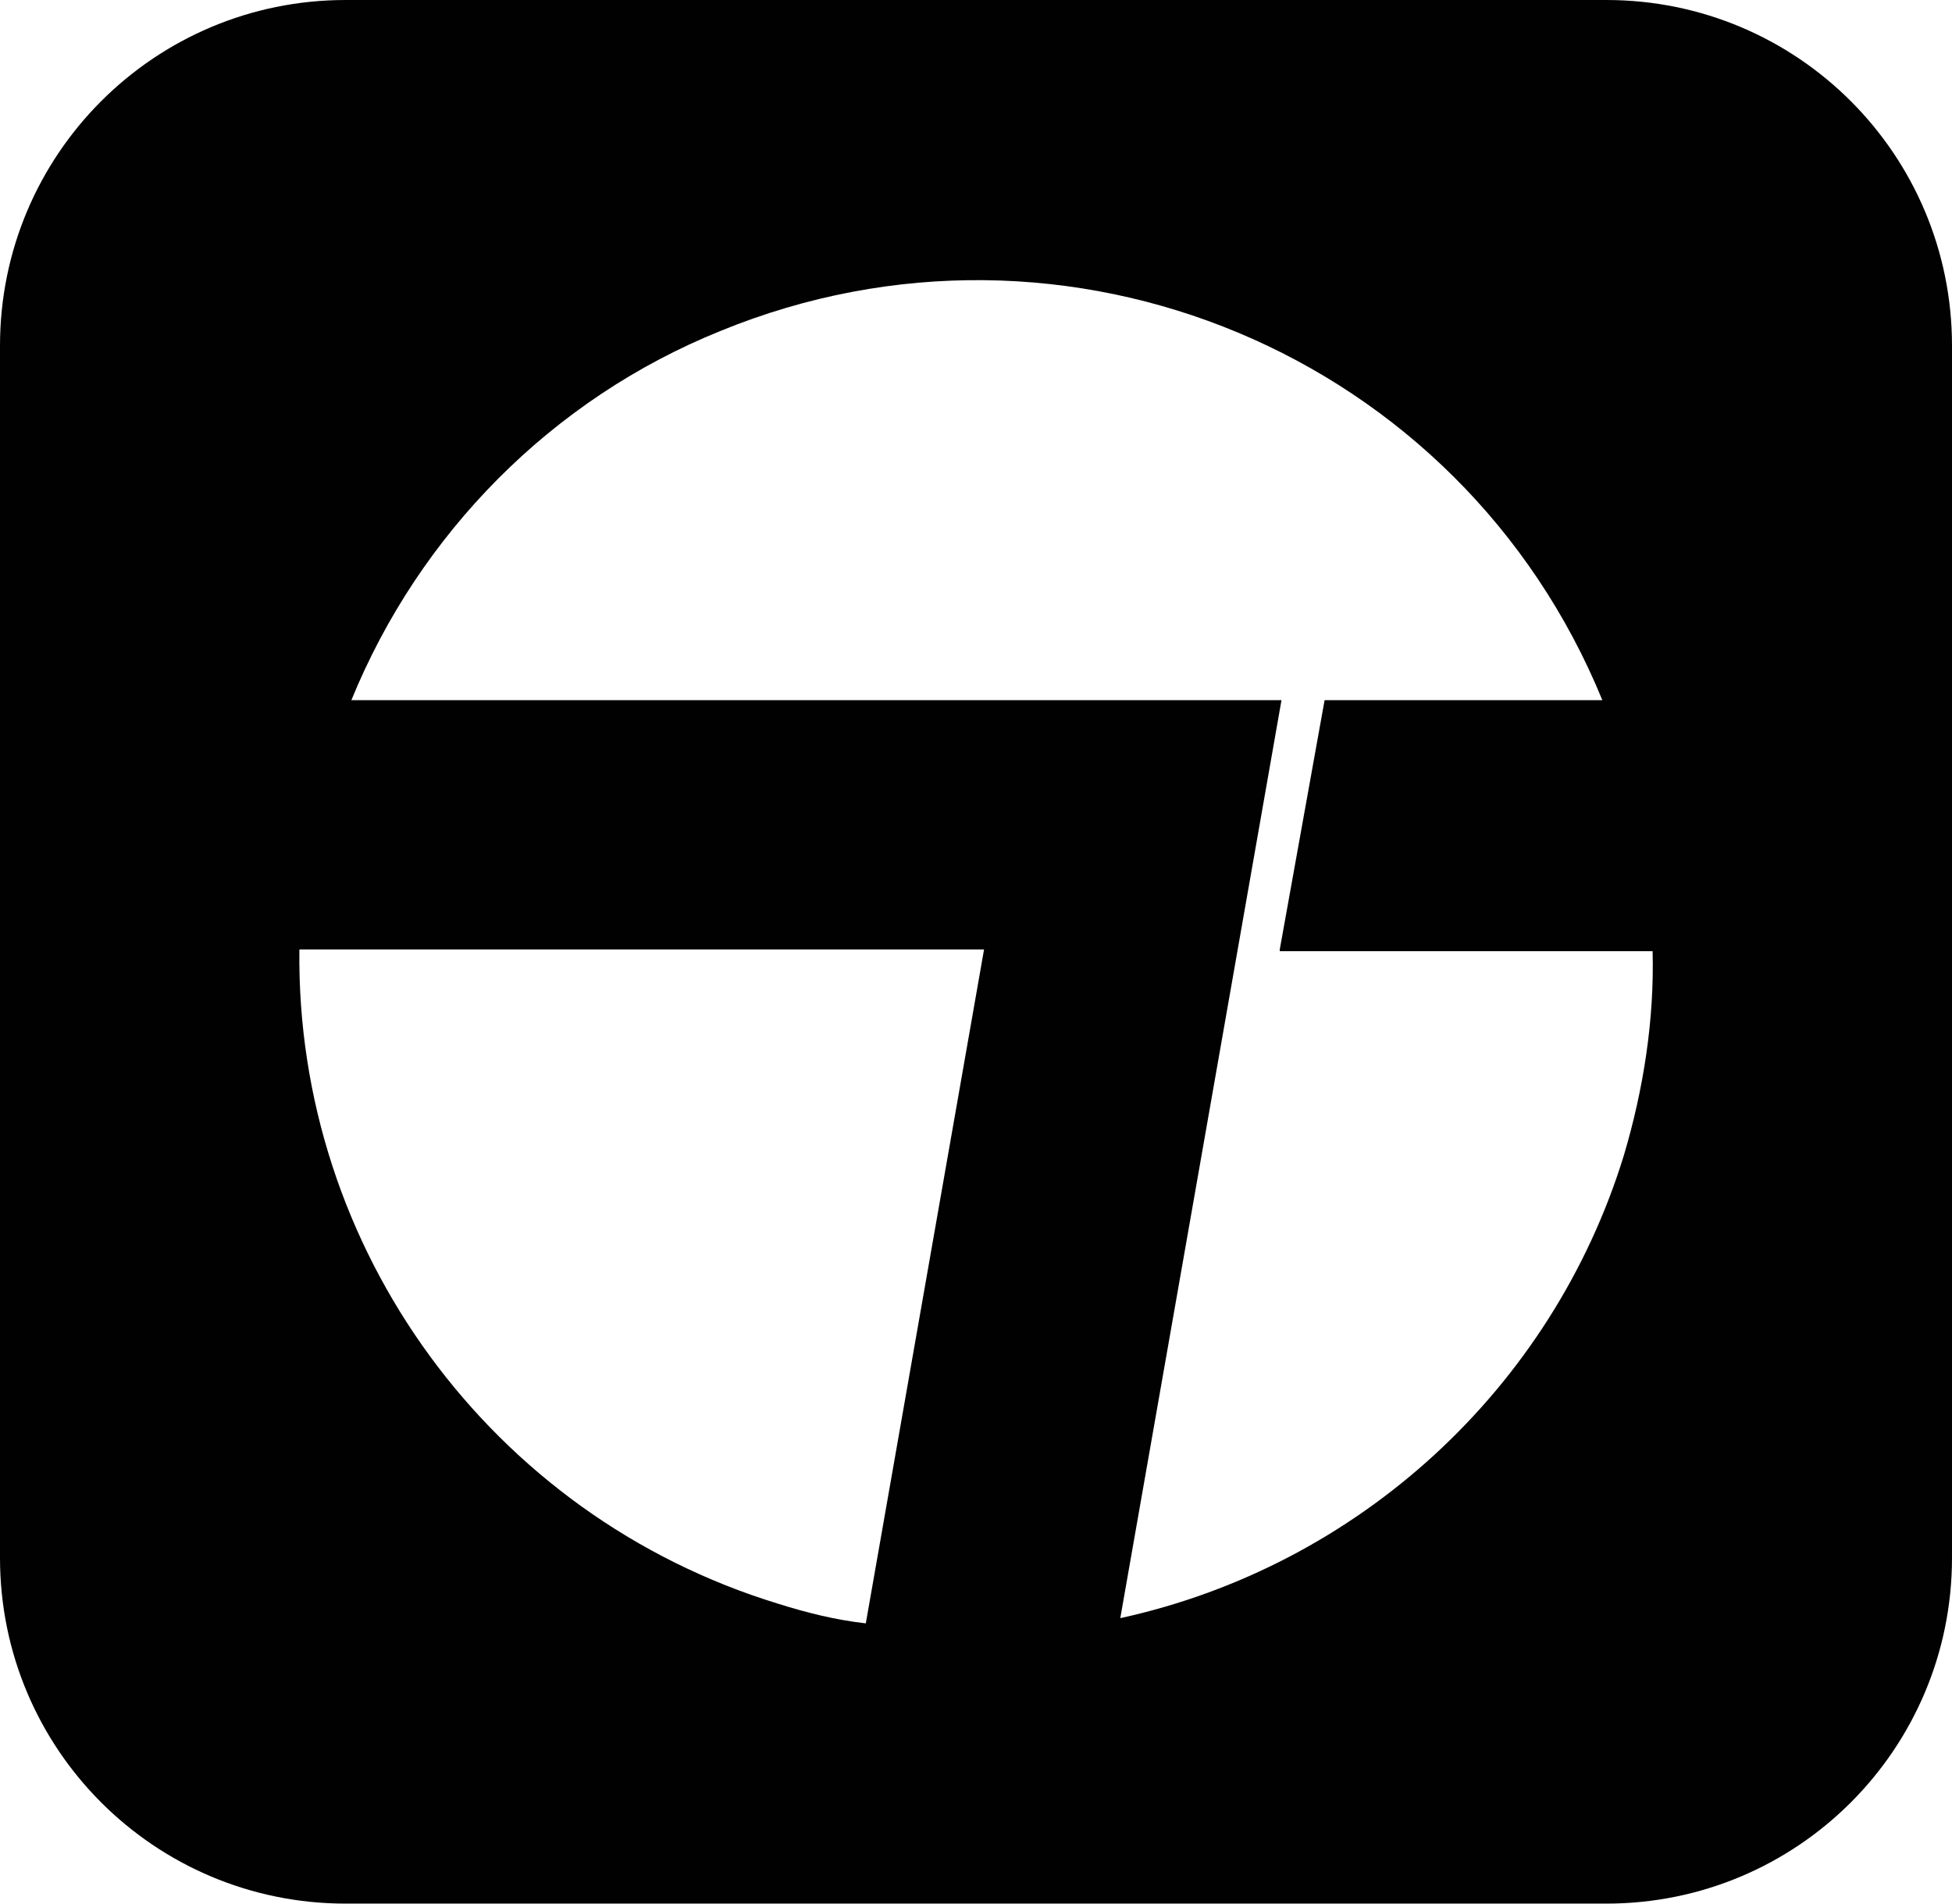
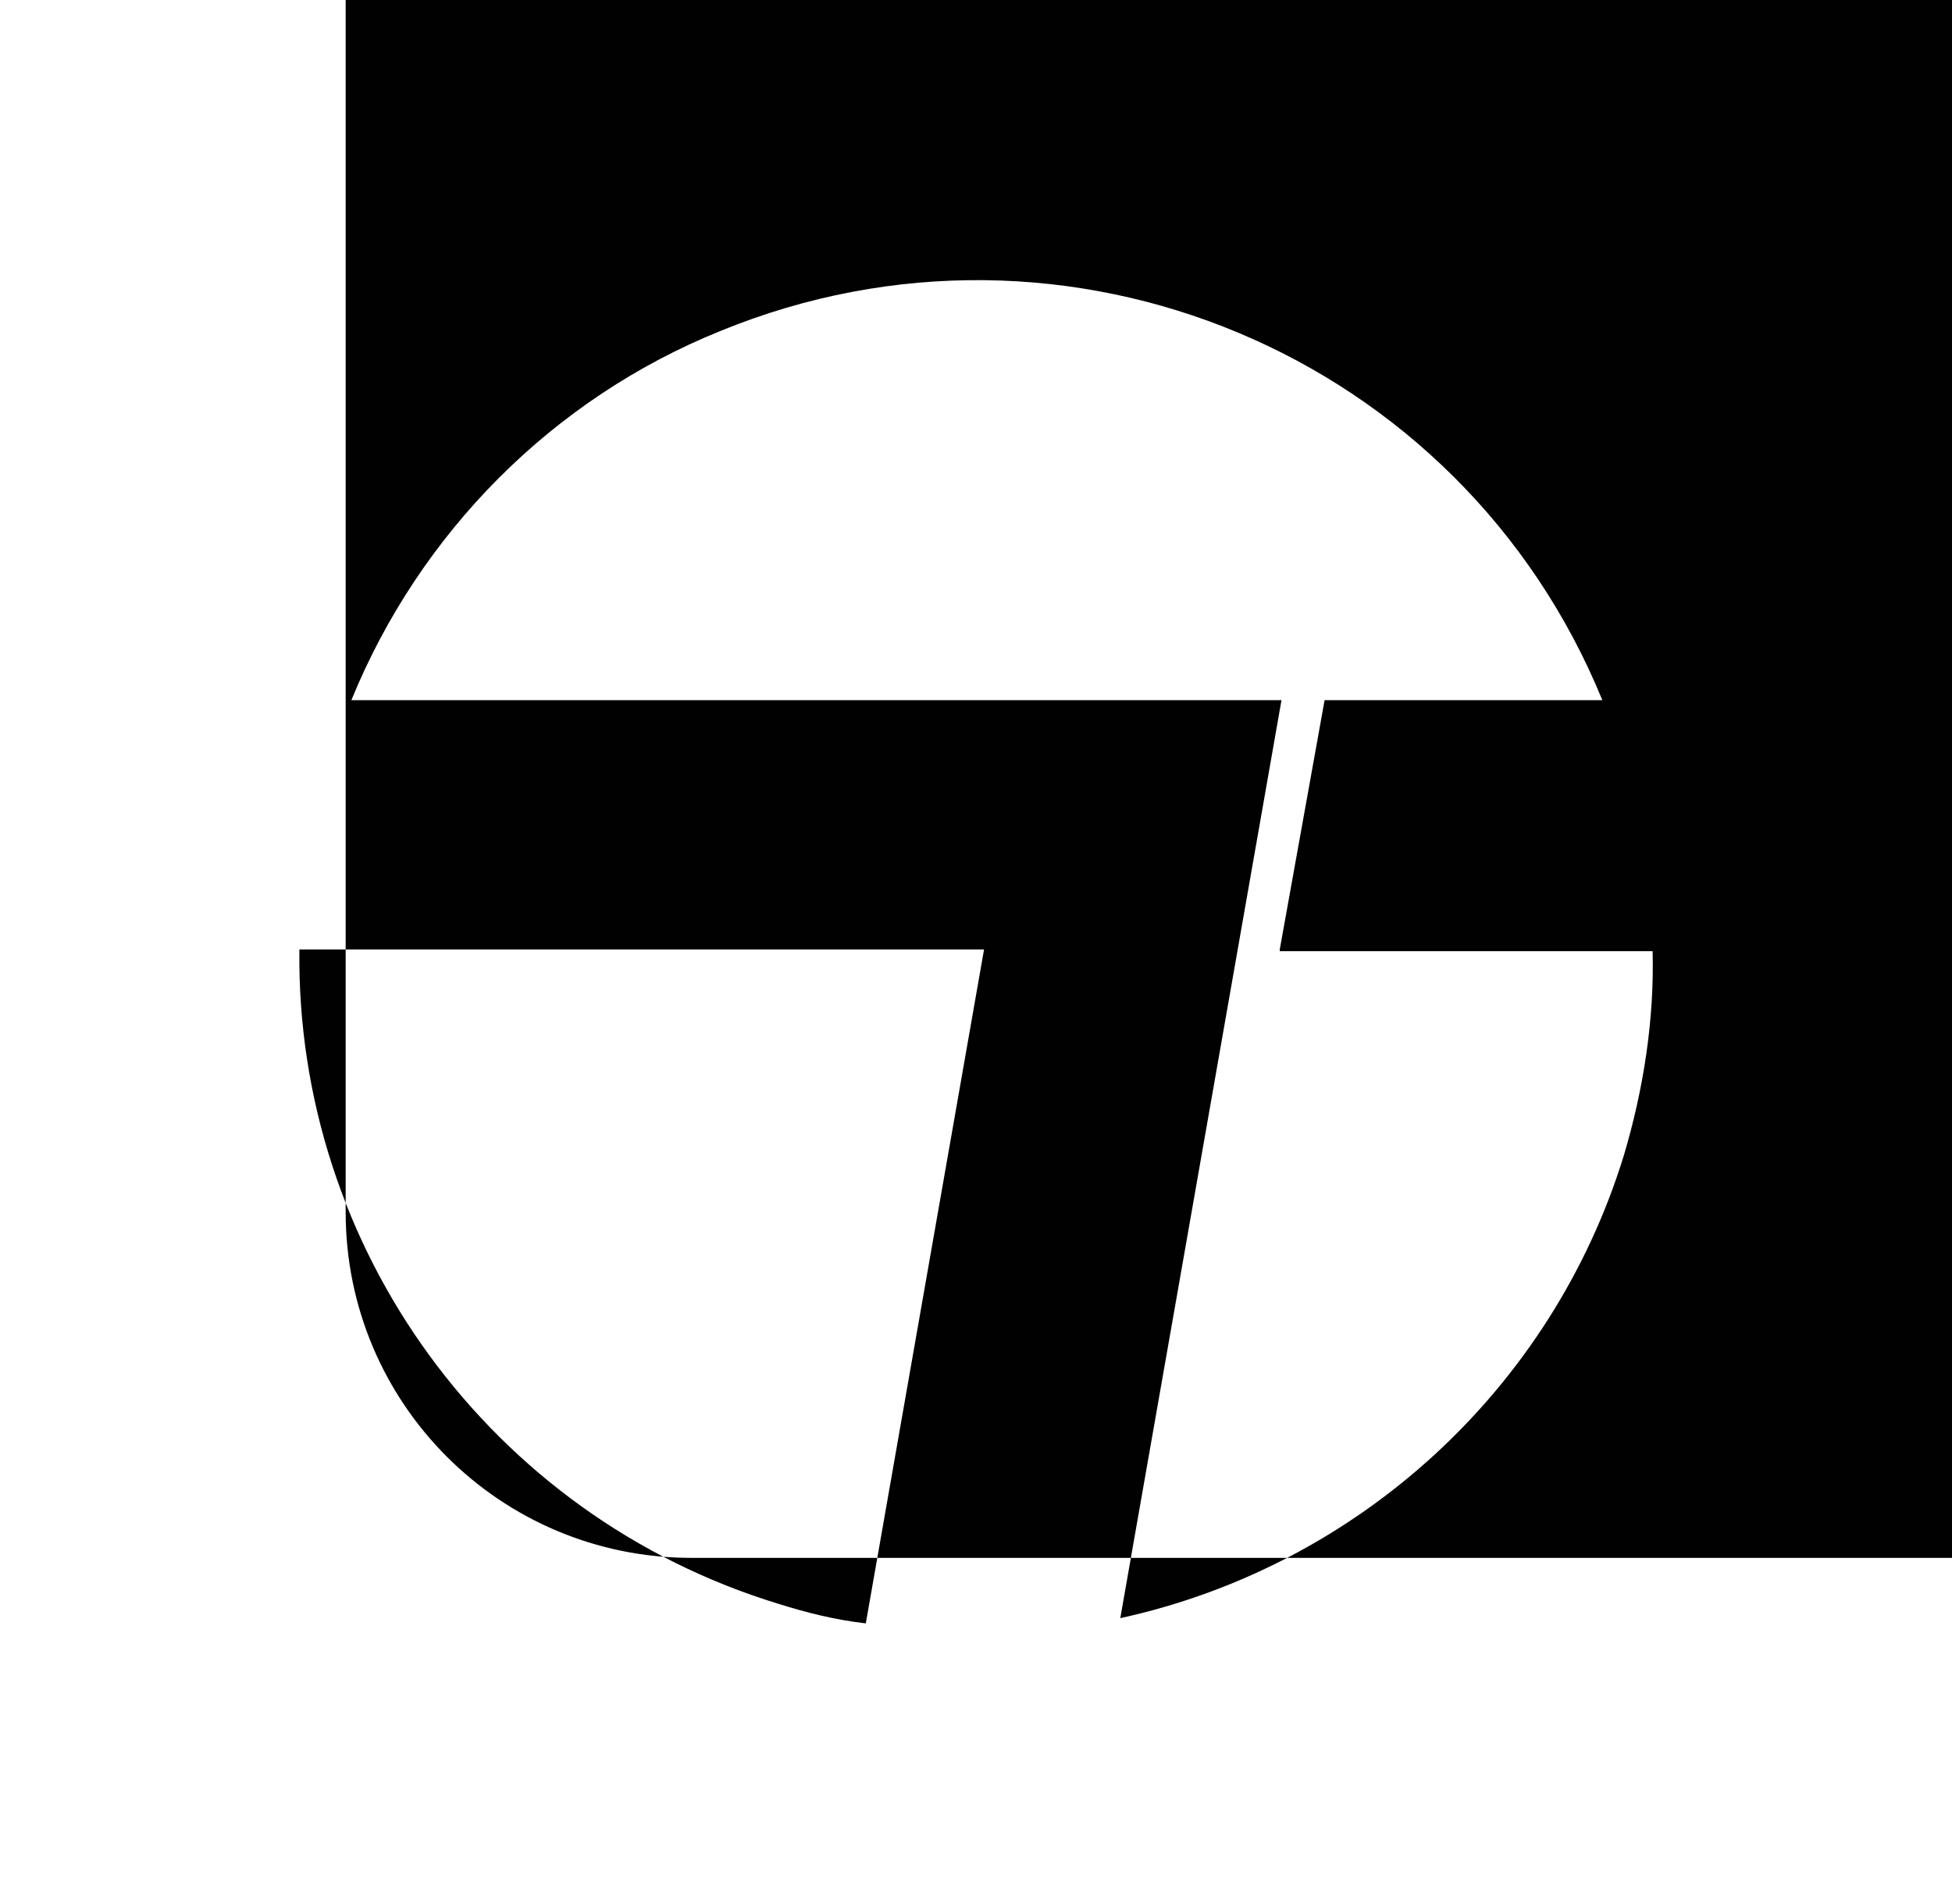
<svg xmlns="http://www.w3.org/2000/svg" id="Calque_2" data-name="Calque 2" viewBox="0 0 240 234">
  <defs>
    <style>      .cls-1 {        fill: #010101;      }    </style>
  </defs>
  <g id="Calque_1-2" data-name="Calque 1">
    <g id="Calque_1-2" data-name="Calque 1-2">
-       <path class="cls-1" d="M197.5,0H42.5C19,0,0,19,0,42.5v149c0,23.5,19,42.5,42.5,42.5h155c23.5,0,42.5-19,42.5-42.5V42.5c0-23.5-19-42.5-42.5-42.5ZM106.44,199.55c-3.75-.43-7.27-1.31-10.79-2.42-35.27-10.79-59.29-43.63-58.84-80.42h84.18l-14.54,82.85ZM199.65,142.04c-8.82,28.66-32.61,50.47-61.91,56.87l19.82-112.84H43.2c8.37-20.49,24.67-37.03,45.39-45.39,42.54-17.42,91.02,2.85,108.42,45.39h-34.15l-5.51,30.63v.22h45.84c.22,8.37-1.11,16.97-3.54,25.12Z" />
+       <path class="cls-1" d="M197.5,0H42.5v149c0,23.5,19,42.5,42.5,42.5h155c23.5,0,42.5-19,42.5-42.5V42.5c0-23.5-19-42.5-42.5-42.5ZM106.44,199.55c-3.75-.43-7.27-1.31-10.79-2.42-35.27-10.79-59.29-43.63-58.84-80.42h84.18l-14.54,82.85ZM199.65,142.04c-8.82,28.66-32.61,50.47-61.91,56.87l19.82-112.84H43.2c8.37-20.49,24.67-37.03,45.39-45.39,42.54-17.42,91.02,2.85,108.42,45.39h-34.15l-5.51,30.63v.22h45.84c.22,8.37-1.11,16.97-3.54,25.12Z" />
    </g>
  </g>
</svg>